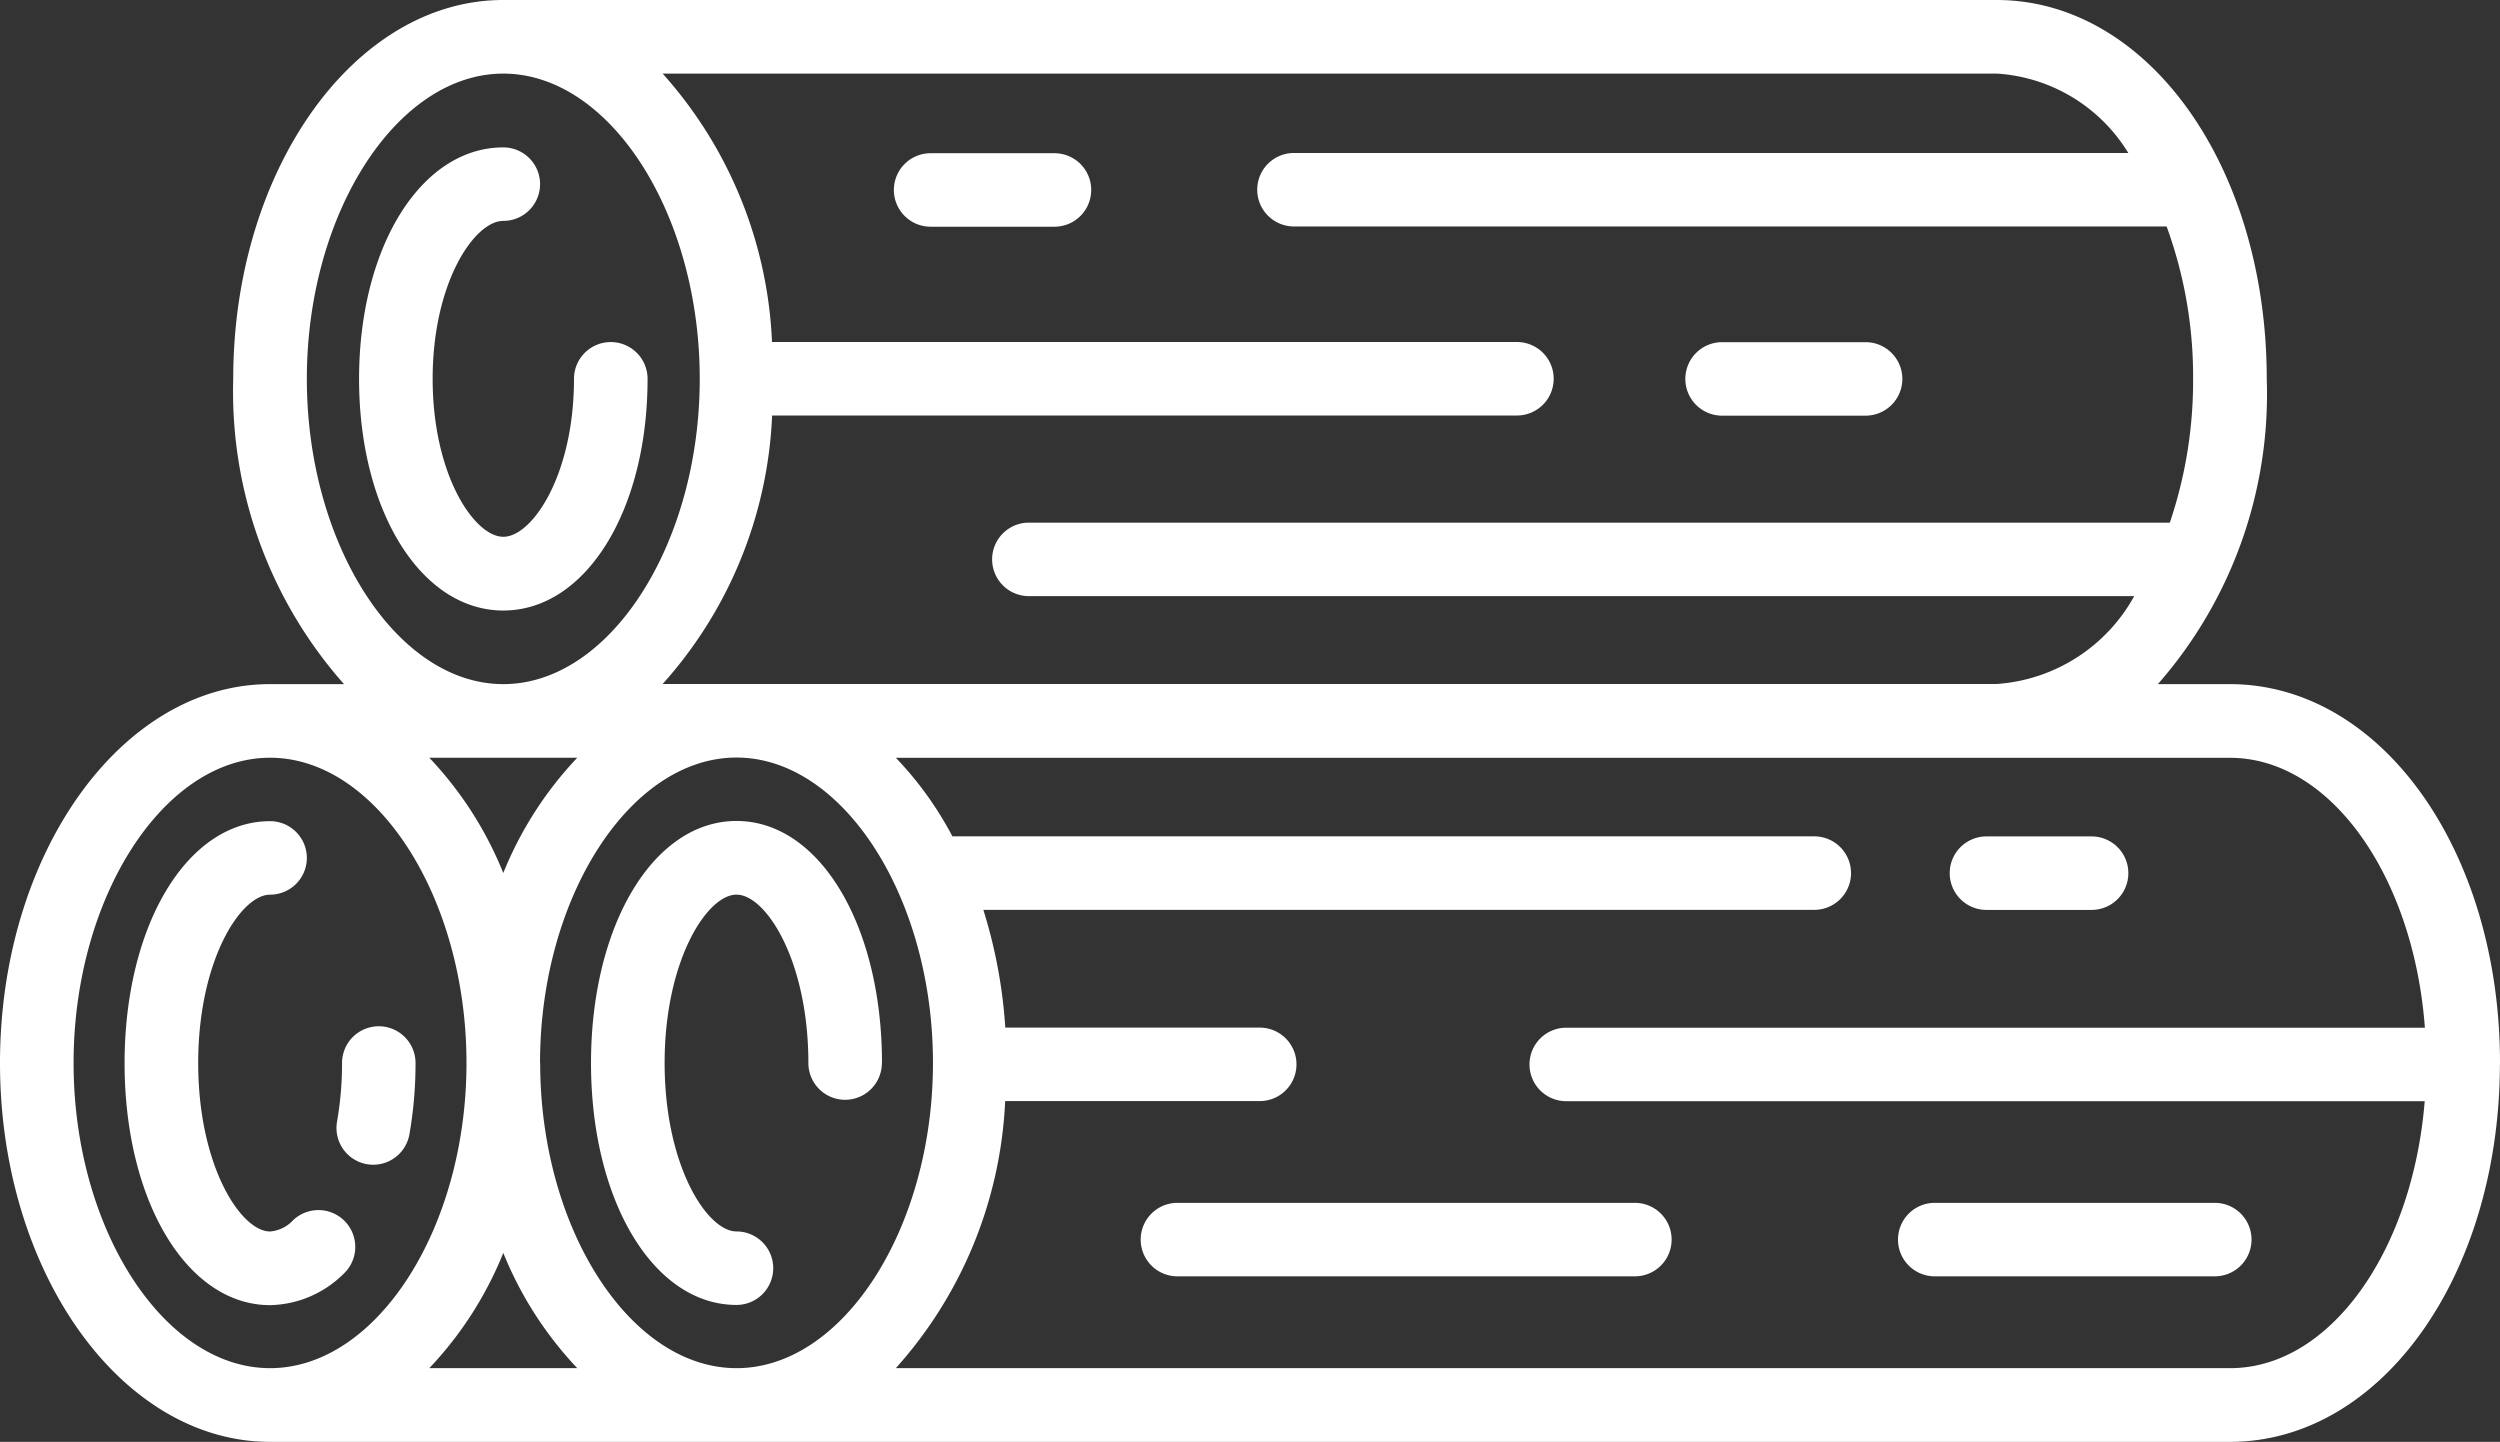
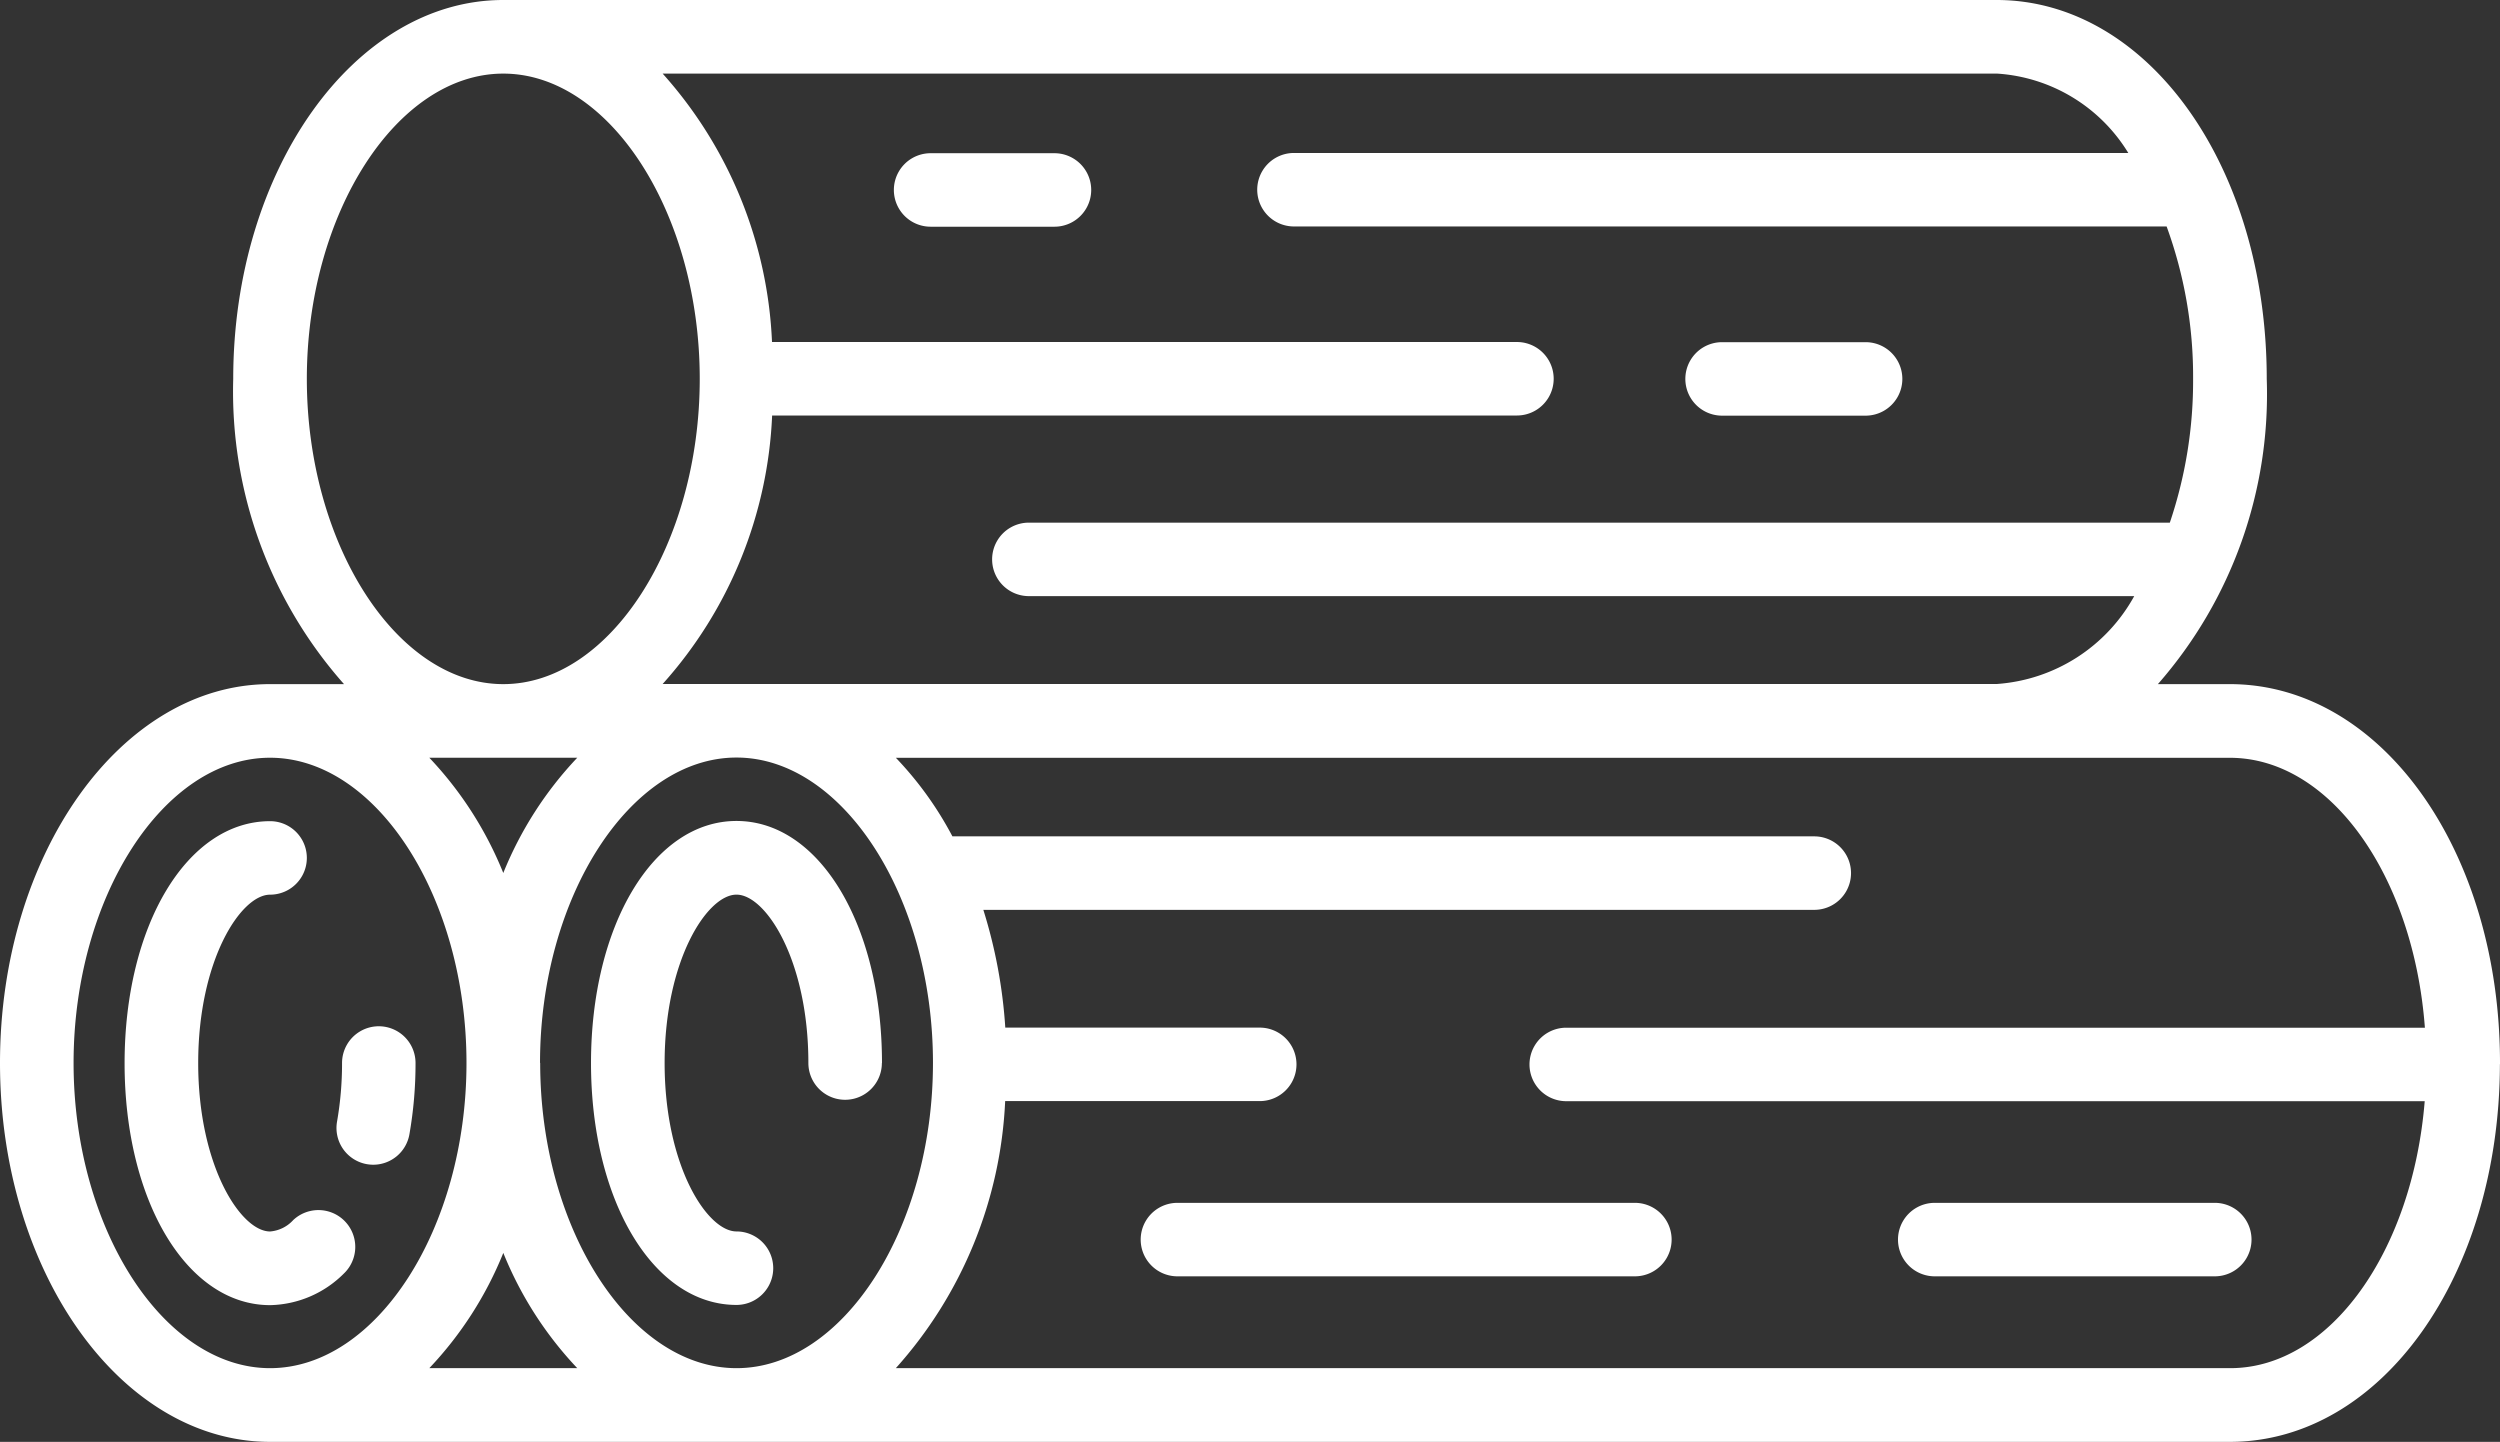
<svg xmlns="http://www.w3.org/2000/svg" width="81.648" height="47.09" viewBox="0 0 81.648 47.09">
  <rect x="0" y="0" width="81.648" height="47.09" fill="#333333" stroke="none" />
  <g transform="translate(-4.558 -29.717)">
    <path d="M42.166,76.662c0-4.507-2.043-7.906-4.752-7.906s-4.751,3.4-4.751,7.906,2.043,7.9,4.751,7.9a1.2,1.2,0,1,0,0-2.4c-.957,0-2.347-2.143-2.347-5.5s1.39-5.5,2.347-5.5,2.348,2.143,2.348,5.5a1.2,1.2,0,0,0,2.4,0Z" transform="translate(-8.803 -12.227)" fill="#fff" />
    <path d="M17.637,83.543a1.2,1.2,0,0,0-1.648-1.752,1.146,1.146,0,0,1-.755.372c-.957,0-2.348-2.143-2.348-5.5s1.391-5.5,2.348-5.5a1.2,1.2,0,0,0,0-2.4c-2.709,0-4.752,3.4-4.752,7.906s2.043,7.9,4.752,7.9A3.5,3.5,0,0,0,17.637,83.543Z" transform="translate(-1.855 -12.227)" fill="#fff" />
-     <path d="M21.547,83.022a1.219,1.219,0,0,0,.21.019,1.2,1.2,0,0,0,1.182-.993,13.366,13.366,0,0,0,.2-2.329,1.2,1.2,0,1,0-2.4,0,11.057,11.057,0,0,1-.163,1.911,1.2,1.2,0,0,0,.975,1.393Z" transform="translate(-5.01 -15.285)" fill="#fff" />
-     <path d="M29.851,43.083a1.2,1.2,0,0,0-1.2,1.2c0,3.149-1.367,5.159-2.308,5.159s-2.308-2.01-2.308-5.159,1.367-5.158,2.308-5.158a1.2,1.2,0,1,0,0-2.4c-2.685,0-4.711,3.251-4.711,7.562s2.026,7.563,4.711,7.563,4.711-3.251,4.711-7.563A1.2,1.2,0,0,0,29.851,43.083Z" transform="translate(-5.347 -2.194)" fill="#fff" />
+     <path d="M21.547,83.022a1.219,1.219,0,0,0,.21.019,1.2,1.2,0,0,0,1.182-.993,13.366,13.366,0,0,0,.2-2.329,1.2,1.2,0,1,0-2.4,0,11.057,11.057,0,0,1-.163,1.911,1.2,1.2,0,0,0,.975,1.393" transform="translate(-5.01 -15.285)" fill="#fff" />
    <path d="M86.206,64.47v-.036c0-6.918-3.863-12.353-8.8-12.374H75.033a14.365,14.365,0,0,0,3.555-9.97c0-6.917-3.863-12.353-8.8-12.373H20.995c-4.863,0-8.82,5.551-8.82,12.373a14.408,14.408,0,0,0,3.618,9.97H13.378c-4.863,0-8.82,5.551-8.82,12.374s3.956,12.373,8.82,12.373H77.412c4.914-.019,8.765-5.415,8.791-12.3v-.026ZM74.067,34.713H46.818a1.2,1.2,0,1,0,0,2.4h28.5a14.285,14.285,0,0,1,.865,4.973,14.449,14.449,0,0,1-.76,4.7H38.16a1.2,1.2,0,0,0,0,2.4h36.1a5.566,5.566,0,0,1-4.478,2.869H26.2a14.02,14.02,0,0,0,3.575-8.768H54.1a1.2,1.2,0,0,0,0-2.4H29.771A14.025,14.025,0,0,0,26.2,32.121H69.787a5.427,5.427,0,0,1,4.28,2.593ZM23.411,54.464a12,12,0,0,0-2.416,3.764,11.98,11.98,0,0,0-2.416-3.764ZM14.579,42.09c0-5.4,2.938-9.969,6.416-9.969s6.416,4.566,6.416,9.969-2.938,9.97-6.416,9.97S14.579,47.493,14.579,42.09ZM6.961,64.434c0-5.4,2.938-9.97,6.416-9.97s6.416,4.566,6.416,9.97S16.855,74.4,13.378,74.4,6.961,69.838,6.961,64.434Zm14.034,6.2A12,12,0,0,0,23.411,74.4H18.579A11.98,11.98,0,0,0,20.995,70.638Zm1.2-6.206c0-5.4,2.939-9.97,6.416-9.97s6.417,4.566,6.417,9.97S32.091,74.4,28.613,74.4,22.2,69.838,22.2,64.434ZM77.407,74.4H33.815a14,14,0,0,0,3.571-8.722H45.7a1.2,1.2,0,0,0,0-2.4h-8.31a16.346,16.346,0,0,0-.717-3.846H63.811a1.2,1.2,0,1,0,0-2.4H35.663a11.364,11.364,0,0,0-1.847-2.566H77.4c3.278.013,5.984,3.873,6.353,8.815H55.71a1.2,1.2,0,0,0,0,2.4H83.747C83.349,70.58,80.659,74.39,77.407,74.4Z" transform="translate(0 0)" fill="#fff" />
-     <path d="M98.473,71.89h3.434a1.2,1.2,0,0,0,0-2.4H98.473a1.2,1.2,0,0,0,0,2.4Z" transform="translate(-29.039 -12.456)" fill="#fff" />
    <path d="M74.938,86.917H60a1.2,1.2,0,1,0,0,2.4h14.94a1.2,1.2,0,1,0,0-2.4Z" transform="translate(-16.988 -17.916)" fill="#fff" />
    <path d="M105.16,86.917H96.014a1.2,1.2,0,0,0,0,2.4h9.146a1.2,1.2,0,1,0,0-2.4Z" transform="translate(-28.269 -17.916)" fill="#fff" />
    <path d="M48.263,39.4h4.045a1.2,1.2,0,1,0,0-2.4H48.263a1.2,1.2,0,0,0,0,2.4Z" transform="translate(-13.312 -2.279)" fill="#fff" />
    <path d="M85.9,48.387h4.687a1.2,1.2,0,1,0,0-2.4H85.9a1.2,1.2,0,0,0,0,2.4Z" transform="translate(-25.1 -5.095)" fill="#fff" />
  </g>
</svg>